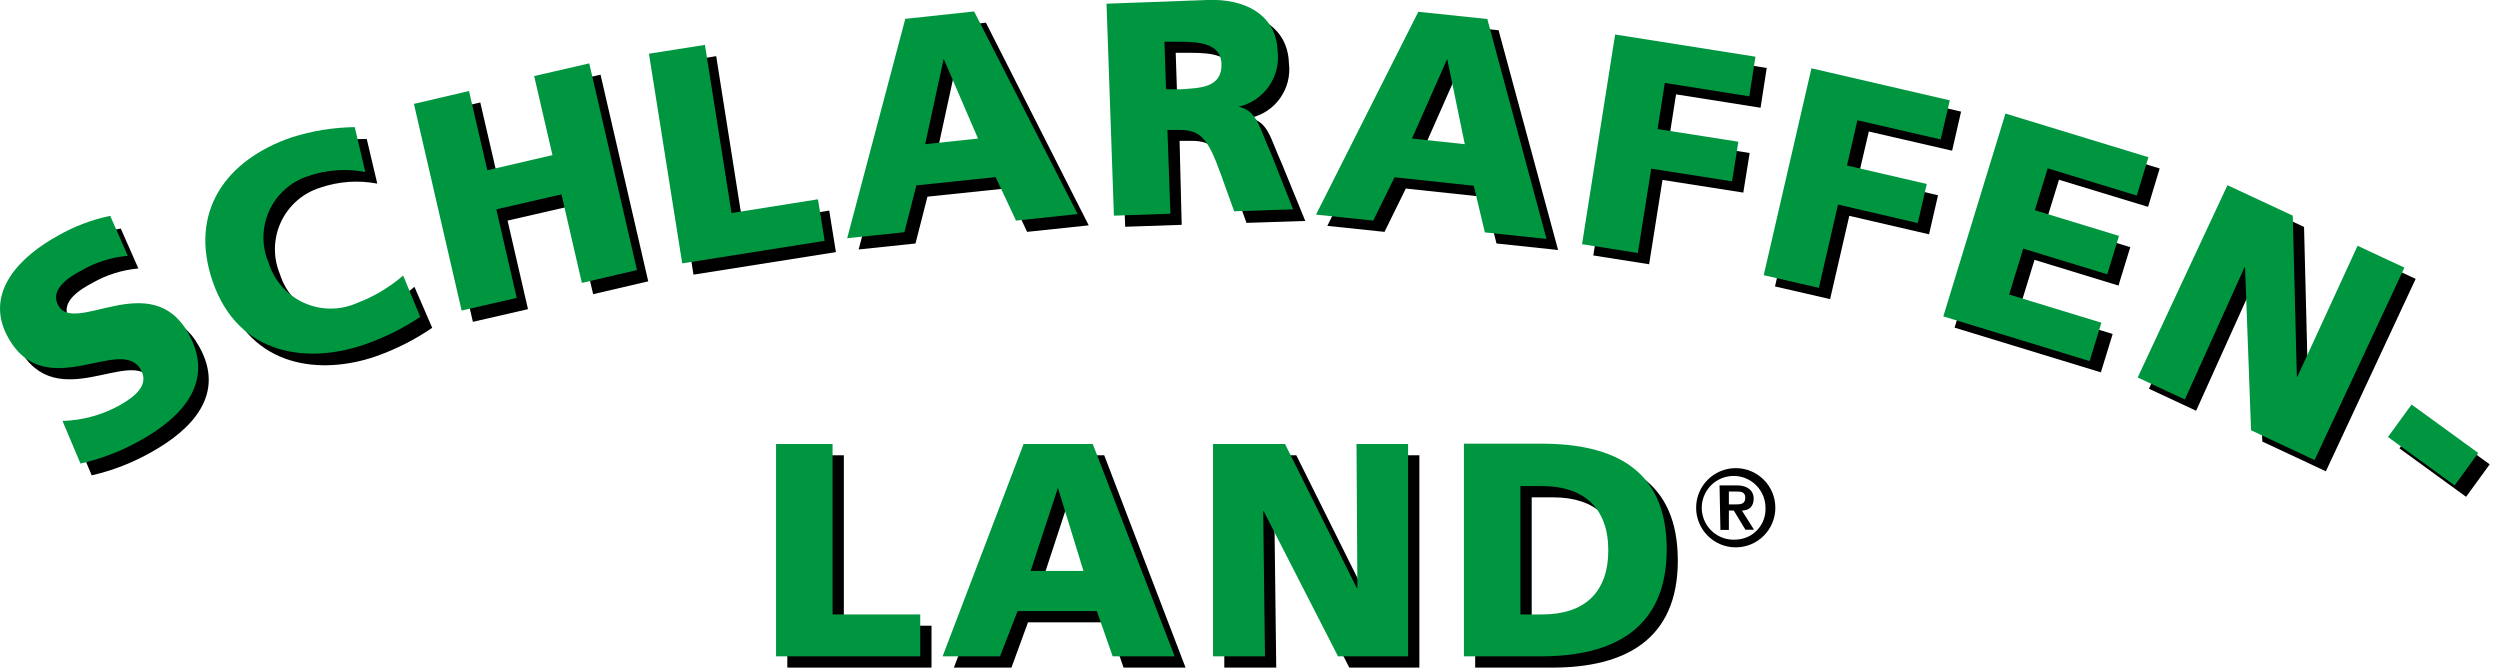
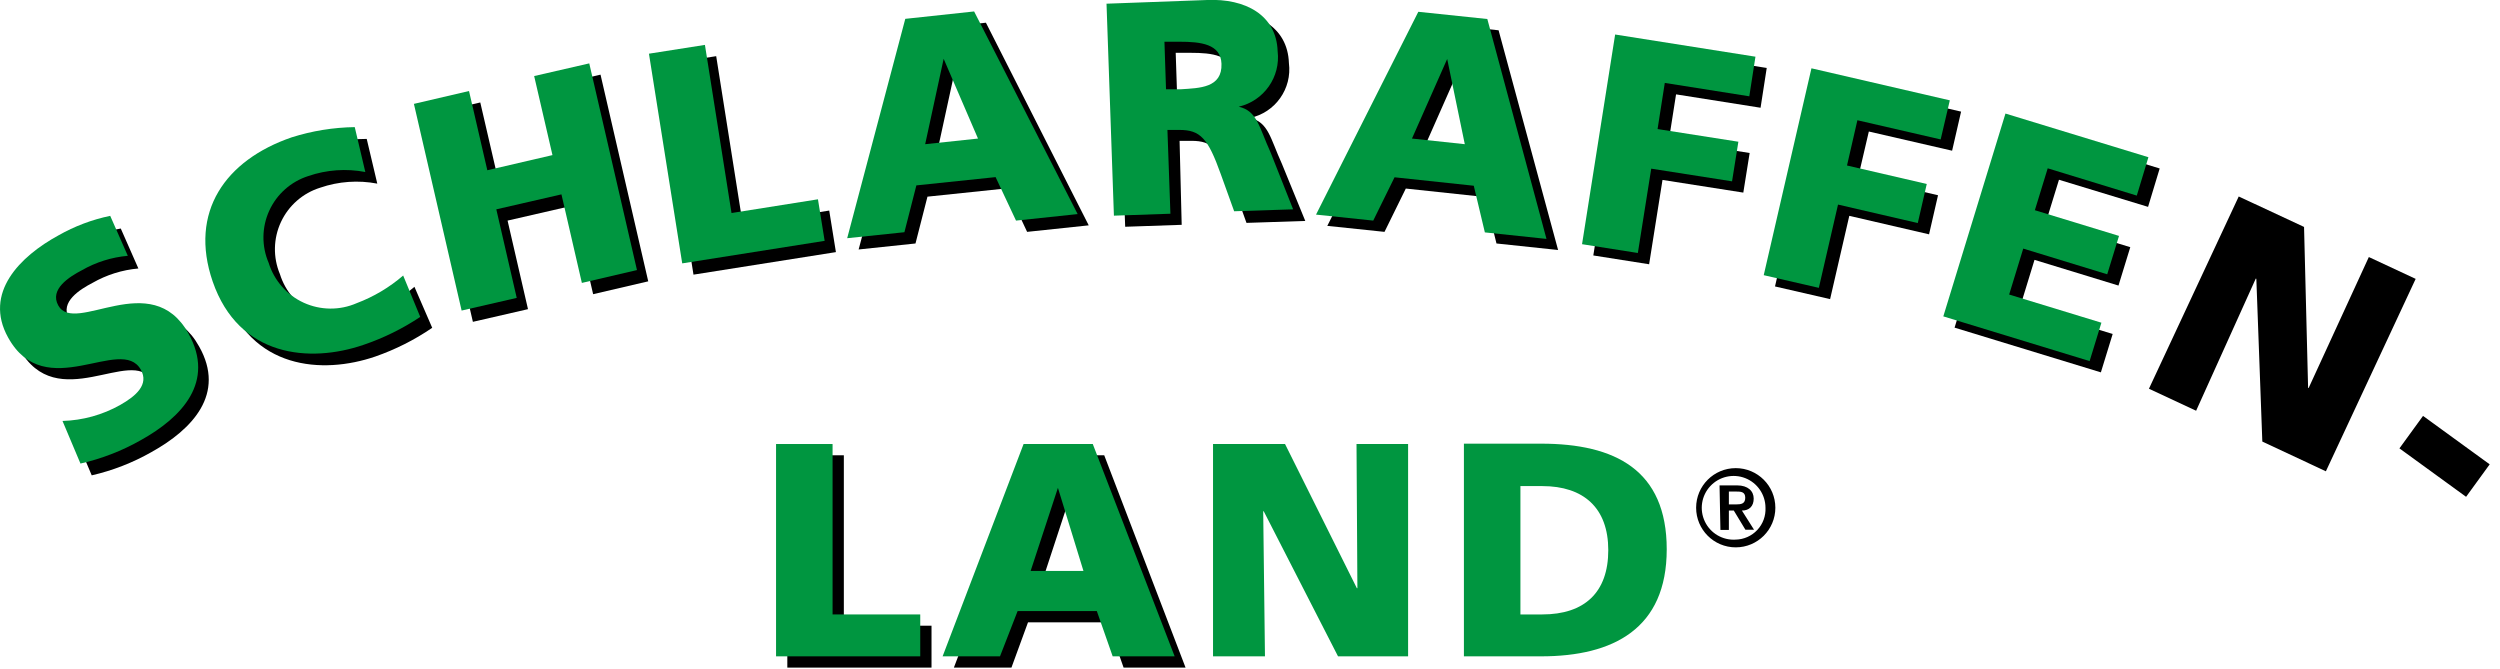
<svg xmlns="http://www.w3.org/2000/svg" width="142px" height="38px" viewBox="0 0 142 38" version="1.1">
  <title>logo</title>
  <desc>Created with Sketch.</desc>
  <g id="Page-1" stroke="none" stroke-width="1" fill="none" fill-rule="evenodd">
    <g id="logo" transform="translate(0, -1)" fill-rule="nonzero">
      <polygon id="Path" fill="#000000" points="44.72 38.92 52.91 38.92 52.91 36.54 47.93 36.54 47.93 26.86 44.72 26.86" />
      <path d="M62.18,34.07 L59.18,34.07 L60.73,29.35 L60.73,29.35 L62.18,34.07 Z M54.18,38.92 L57.45,38.92 L58.39,36.35 L62.92,36.35 L63.82,38.92 L67.34,38.92 L62.72,26.86 L58.78,26.86 L54.18,38.92 Z" id="Shape" fill="#000000" />
-       <polygon id="Path" fill="#000000" points="69.54 38.92 72.49 38.92 72.39 30.68 72.42 30.68 76.64 38.92 80.62 38.92 80.62 26.86 77.69 26.86 77.74 35.05 77.71 35.05 73.63 26.86 69.54 26.86" />
-       <path d="M87,29.25 L88.24,29.25 C90.59,29.25 91.99,30.49 91.99,32.89 C91.99,35.29 90.64,36.54 88.24,36.54 L87,36.54 L87,29.25 Z M83.79,38.92 L88.17,38.92 C92.28,38.92 95.3,37.35 95.3,32.84 C95.3,28.33 92.37,26.84 88.17,26.84 L83.79,26.84 L83.79,38.92 Z" id="Shape" fill="#000000" />
      <path d="M98.2,28.92 L98.62,28.92 C98.86,28.92 99.13,28.92 99.13,29.27 C99.13,29.62 98.89,29.65 98.61,29.65 L98.2,29.65 L98.2,28.92 Z M97.72,31.1 L98.2,31.1 L98.2,30 L98.48,30 L99.14,31.09 L99.63,31.09 L98.94,30 C99.36,30 99.61,29.75 99.61,29.32 C99.61,28.89 99.28,28.57 98.67,28.57 L97.67,28.57 L97.72,31.1 Z M98.59,31.65 C97.849,31.699 97.153,31.291 96.835,30.62 C96.516,29.949 96.64,29.152 97.147,28.609 C97.654,28.066 98.441,27.888 99.132,28.159 C99.823,28.431 100.278,29.097 100.28,29.84 C100.302,30.306 100.135,30.76 99.816,31.101 C99.498,31.442 99.056,31.64 98.59,31.65 L98.59,31.65 Z M98.59,32.09 C99.833,32.09 100.84,31.083 100.84,29.84 C100.84,28.597 99.833,27.59 98.59,27.59 C97.347,27.59 96.34,28.597 96.34,29.84 C96.34,31.083 97.347,32.09 98.59,32.09 L98.59,32.09 Z" id="Shape" fill="#000000" />
      <path d="M5.21,28 C6.398,27.727 7.54,27.282 8.6,26.68 C10.94,25.38 12.83,23.37 11.31,20.68 C9.2,16.87 4.85,20.78 3.91,19.07 C3.4,18.15 4.54,17.44 5.25,17.07 C6.05,16.611 6.941,16.331 7.86,16.25 L6.86,13.98 C5.826,14.164 4.828,14.508 3.9,15 C1.78,16.2 -0.31,18.27 1.1,20.81 C3.22,24.64 7.52,20.64 8.61,22.61 C9.08,23.45 8.34,24.1 7.44,24.61 C6.437,25.175 5.311,25.487 4.16,25.52 L5.21,28 Z" id="Path" fill="#000000" />
      <path d="M23.54,17.29 C22.759,17.965 21.866,18.496 20.9,18.86 C19.938,19.28 18.842,19.27 17.888,18.833 C16.934,18.396 16.211,17.573 15.9,16.57 C15.501,15.619 15.523,14.543 15.959,13.608 C16.395,12.673 17.205,11.966 18.19,11.66 C19.231,11.302 20.348,11.223 21.43,11.43 L20.83,8.89 C19.615,8.899 18.408,9.092 17.25,9.46 C13.49,10.75 11.4,13.69 12.76,17.65 C14.25,21.97 18.29,22.29 21.32,21.25 C22.464,20.851 23.55,20.303 24.55,19.62 L23.54,17.29 Z" id="Path" fill="#000000" />
      <polygon id="Path" fill="#000000" points="26.86 19.28 29.99 18.56 28.83 13.53 32.53 12.68 33.69 17.71 36.82 16.98 34.11 5.24 30.98 5.96 32.02 10.45 28.32 11.31 27.28 6.82 24.15 7.54" />
      <polygon id="Path" fill="#000000" points="39.39 16.6 47.48 15.32 47.1 12.96 42.19 13.74 40.68 4.19 37.51 4.69" />
      <path d="M56.19,9.51 L53.19,9.83 L54.24,5 L54.24,5 L56.19,9.51 Z M48.77,15.17 L52,14.83 L52.68,12.17 L57.18,11.7 L58.34,14.17 L61.84,13.8 L56,2.29 L52.09,2.71 L48.77,15.17 Z" id="Shape" fill="#000000" />
      <path d="M66.78,4 L67.63,4 C68.85,4 69.98,4.13 70.02,5.25 C70.02,6.61 68.76,6.69 67.72,6.73 L66.87,6.73 L66.78,4 Z M63.91,13.88 L67.12,13.77 L67,9 L67.68,9 C68.87,9 69.3,9.47 70.03,11.51 L70.8,13.66 L74.14,13.55 L72.81,10.3 C72.15,8.85 72.05,7.94 71,7.7 L71,7.7 C72.437,7.394 73.398,6.037 73.21,4.58 C73.14,2.51 71.36,1.58 69.21,1.68 L63.48,1.88 L63.91,13.88 Z" id="Shape" fill="#000000" />
      <path d="M83.84,9.83 L80.84,9.51 L82.84,4.99 L82.84,4.99 L83.84,9.83 Z M75.39,13.83 L78.64,14.17 L79.85,11.71 L84.35,12.19 L85,14.83 L88.5,15.2 L85.12,2.72 L81.21,2.31 L75.39,13.83 Z" id="Shape" fill="#000000" />
      <polygon id="Path" fill="#000000" points="90.5 15.51 93.67 16.01 94.43 11.22 99.02 11.94 99.38 9.69 94.79 8.97 95.2 6.36 100 7.12 100.35 4.86 92.39 3.6" />
      <polygon id="Path" fill="#000000" points="100.82 17.27 103.95 17.99 105.04 13.26 109.57 14.31 110.08 12.09 105.55 11.04 106.15 8.47 110.88 9.56 111.39 7.34 103.53 5.52" />
      <polygon id="Path" fill="#000000" points="111.02 19.61 119.33 22.15 120 19.97 114.76 18.37 115.56 15.76 120.33 17.22 121 15.04 116.22 13.58 116.95 11.21 122.01 12.75 122.67 10.57 114.55 8.08" />
      <polygon id="Path" fill="#000000" points="122.06 23.08 124.74 24.33 128.13 16.82 128.16 16.84 128.5 26.08 132.11 27.77 137.21 16.84 134.55 15.6 131.13 23.04 131.1 23.03 130.87 13.89 127.16 12.16" />
      <rect id="Rectangle" fill="#000000" transform="translate(138.851, 26.921) rotate(-53.99) translate(-138.851, -26.921) " x="137.711" y="24.581" width="2.28" height="4.68" />
      <polygon id="Path" fill="#009640" points="68.9 38.28 71.85 38.28 71.75 30.04 71.78 30.04 76 38.28 79.98 38.28 79.98 26.22 77.05 26.22 77.1 34.41 77.07 34.41 72.99 26.22 68.9 26.22" />
      <polygon id="Path" fill="#009640" points="44.08 38.28 52.27 38.28 52.27 35.9 47.29 35.9 47.29 26.22 44.08 26.22" />
      <path d="M4.57,27.33 C5.772,27.057 6.928,26.609 8,26 C10.34,24.7 12.23,22.69 10.71,19.95 C8.6,16.15 4.25,20.06 3.31,18.35 C2.8,17.43 3.94,16.72 4.65,16.35 C5.45,15.891 6.341,15.611 7.26,15.53 L6.26,13.26 C5.228,13.474 4.236,13.849 3.32,14.37 C1.14,15.56 -0.95,17.63 0.46,20.17 C2.58,24 6.88,20 8,22 C8.47,22.84 7.73,23.49 6.83,24 C5.827,24.565 4.701,24.877 3.55,24.91 L4.57,27.33 Z" id="Path" fill="#009640" />
      <path d="M22.9,16.65 C22.119,17.325 21.226,17.856 20.26,18.22 C19.298,18.64 18.202,18.63 17.248,18.193 C16.294,17.756 15.571,16.933 15.26,15.93 C14.853,14.982 14.865,13.906 15.294,12.967 C15.722,12.028 16.527,11.314 17.51,11 C18.551,10.642 19.668,10.563 20.75,10.77 L20.15,8.22 C18.935,8.238 17.729,8.433 16.57,8.8 C12.81,10.09 10.72,13.03 12.08,16.99 C13.57,21.3 17.6,21.63 20.64,20.59 C21.781,20.203 22.867,19.669 23.87,19 L22.9,16.65 Z" id="Path" fill="#009640" />
      <polygon id="Path" fill="#009640" points="26.22 18.64 29.35 17.92 28.19 12.89 31.89 12.04 33.05 17.07 36.18 16.34 33.47 4.6 30.34 5.32 31.38 9.81 27.68 10.67 26.64 6.17 23.51 6.9" />
      <polygon id="Path" fill="#009640" points="38.75 15.96 46.84 14.68 46.46 12.32 41.55 13.1 40.04 3.55 36.86 4.05" />
      <polygon id="Path" fill="#009640" points="89.86 14.87 93.03 15.37 93.79 10.58 98.38 11.3 98.74 9.05 94.15 8.33 94.56 5.71 99.36 6.47 99.71 4.22 91.74 2.96" />
      <polygon id="Path" fill="#009640" points="100.18 16.63 103.31 17.35 104.4 12.62 108.93 13.67 109.44 11.45 104.91 10.4 105.5 7.83 110.23 8.92 110.75 6.7 102.89 4.88" />
      <polygon id="Path" fill="#009640" points="110.38 18.97 118.69 21.51 119.36 19.33 114.12 17.73 114.92 15.12 119.69 16.58 120.36 14.4 115.58 12.94 116.31 10.56 121.37 12.11 122.03 9.93 113.91 7.45" />
-       <polygon id="Path" fill="#009640" points="121.42 22.44 124.1 23.69 127.49 16.18 127.52 16.2 127.86 25.44 131.47 27.13 136.57 16.2 133.91 14.96 130.49 22.4 130.46 22.39 130.23 13.25 126.52 11.52" />
-       <rect id="Rectangle" fill="#009640" transform="translate(138.2, 26.275) rotate(-54) translate(-138.2, -26.275) " x="137.06" y="23.935" width="2.28" height="4.68" />
      <path d="M55.55,8.87 L52.55,9.19 L53.6,4.34 L55.55,8.87 Z M48.12,14.53 L51.37,14.19 L52.05,11.53 L56.55,11.06 L57.71,13.53 L61.21,13.16 L55.33,1.65 L51.42,2.07 L48.12,14.53 Z" id="Shape" fill="#009640" />
      <path d="M66.14,3.37 L66.99,3.37 C68.21,3.37 69.34,3.5 69.38,4.62 C69.43,6 68.12,6 67.08,6.07 L66.23,6.07 L66.14,3.37 Z M63.27,13.25 L66.48,13.14 L66.31,8.38 L66.99,8.38 C68.18,8.38 68.61,8.85 69.34,10.89 L70.1,13 L73.45,12.89 L72.17,9.66 C71.51,8.21 71.41,7.3 70.36,7.06 C71.793,6.728 72.746,5.37 72.57,3.91 C72.5,1.84 70.72,0.91 68.57,1 L62.85,1.21 L63.27,13.25 Z" id="Shape" fill="#009640" />
      <path d="M83.2,9.19 L80.2,8.87 L82.2,4.35 L83.2,9.19 Z M74.75,13.19 L78,13.53 L79.21,11.07 L83.71,11.55 L84.34,14.2 L87.84,14.57 L84.48,2.08 L80.56,1.67 L74.75,13.19 Z" id="Shape" fill="#009640" />
      <path d="M86.36,28.61 L87.6,28.61 C89.95,28.61 91.35,29.85 91.35,32.25 C91.35,34.65 90,35.9 87.6,35.9 L86.36,35.9 L86.36,28.61 Z M83.15,38.28 L87.53,38.28 C91.64,38.28 94.67,36.71 94.67,32.2 C94.67,27.69 91.73,26.2 87.53,26.2 L83.15,26.2 L83.15,38.28 Z" id="Shape" fill="#009640" />
      <path d="M61.54,33.43 L58.54,33.43 L60.09,28.71 L61.54,33.43 Z M53.54,38.28 L56.8,38.28 L57.8,35.71 L62.3,35.71 L63.2,38.28 L66.72,38.28 L62.07,26.22 L58.14,26.22 L53.54,38.28 Z" id="Shape" fill="#009640" />
    </g>
  </g>
</svg>